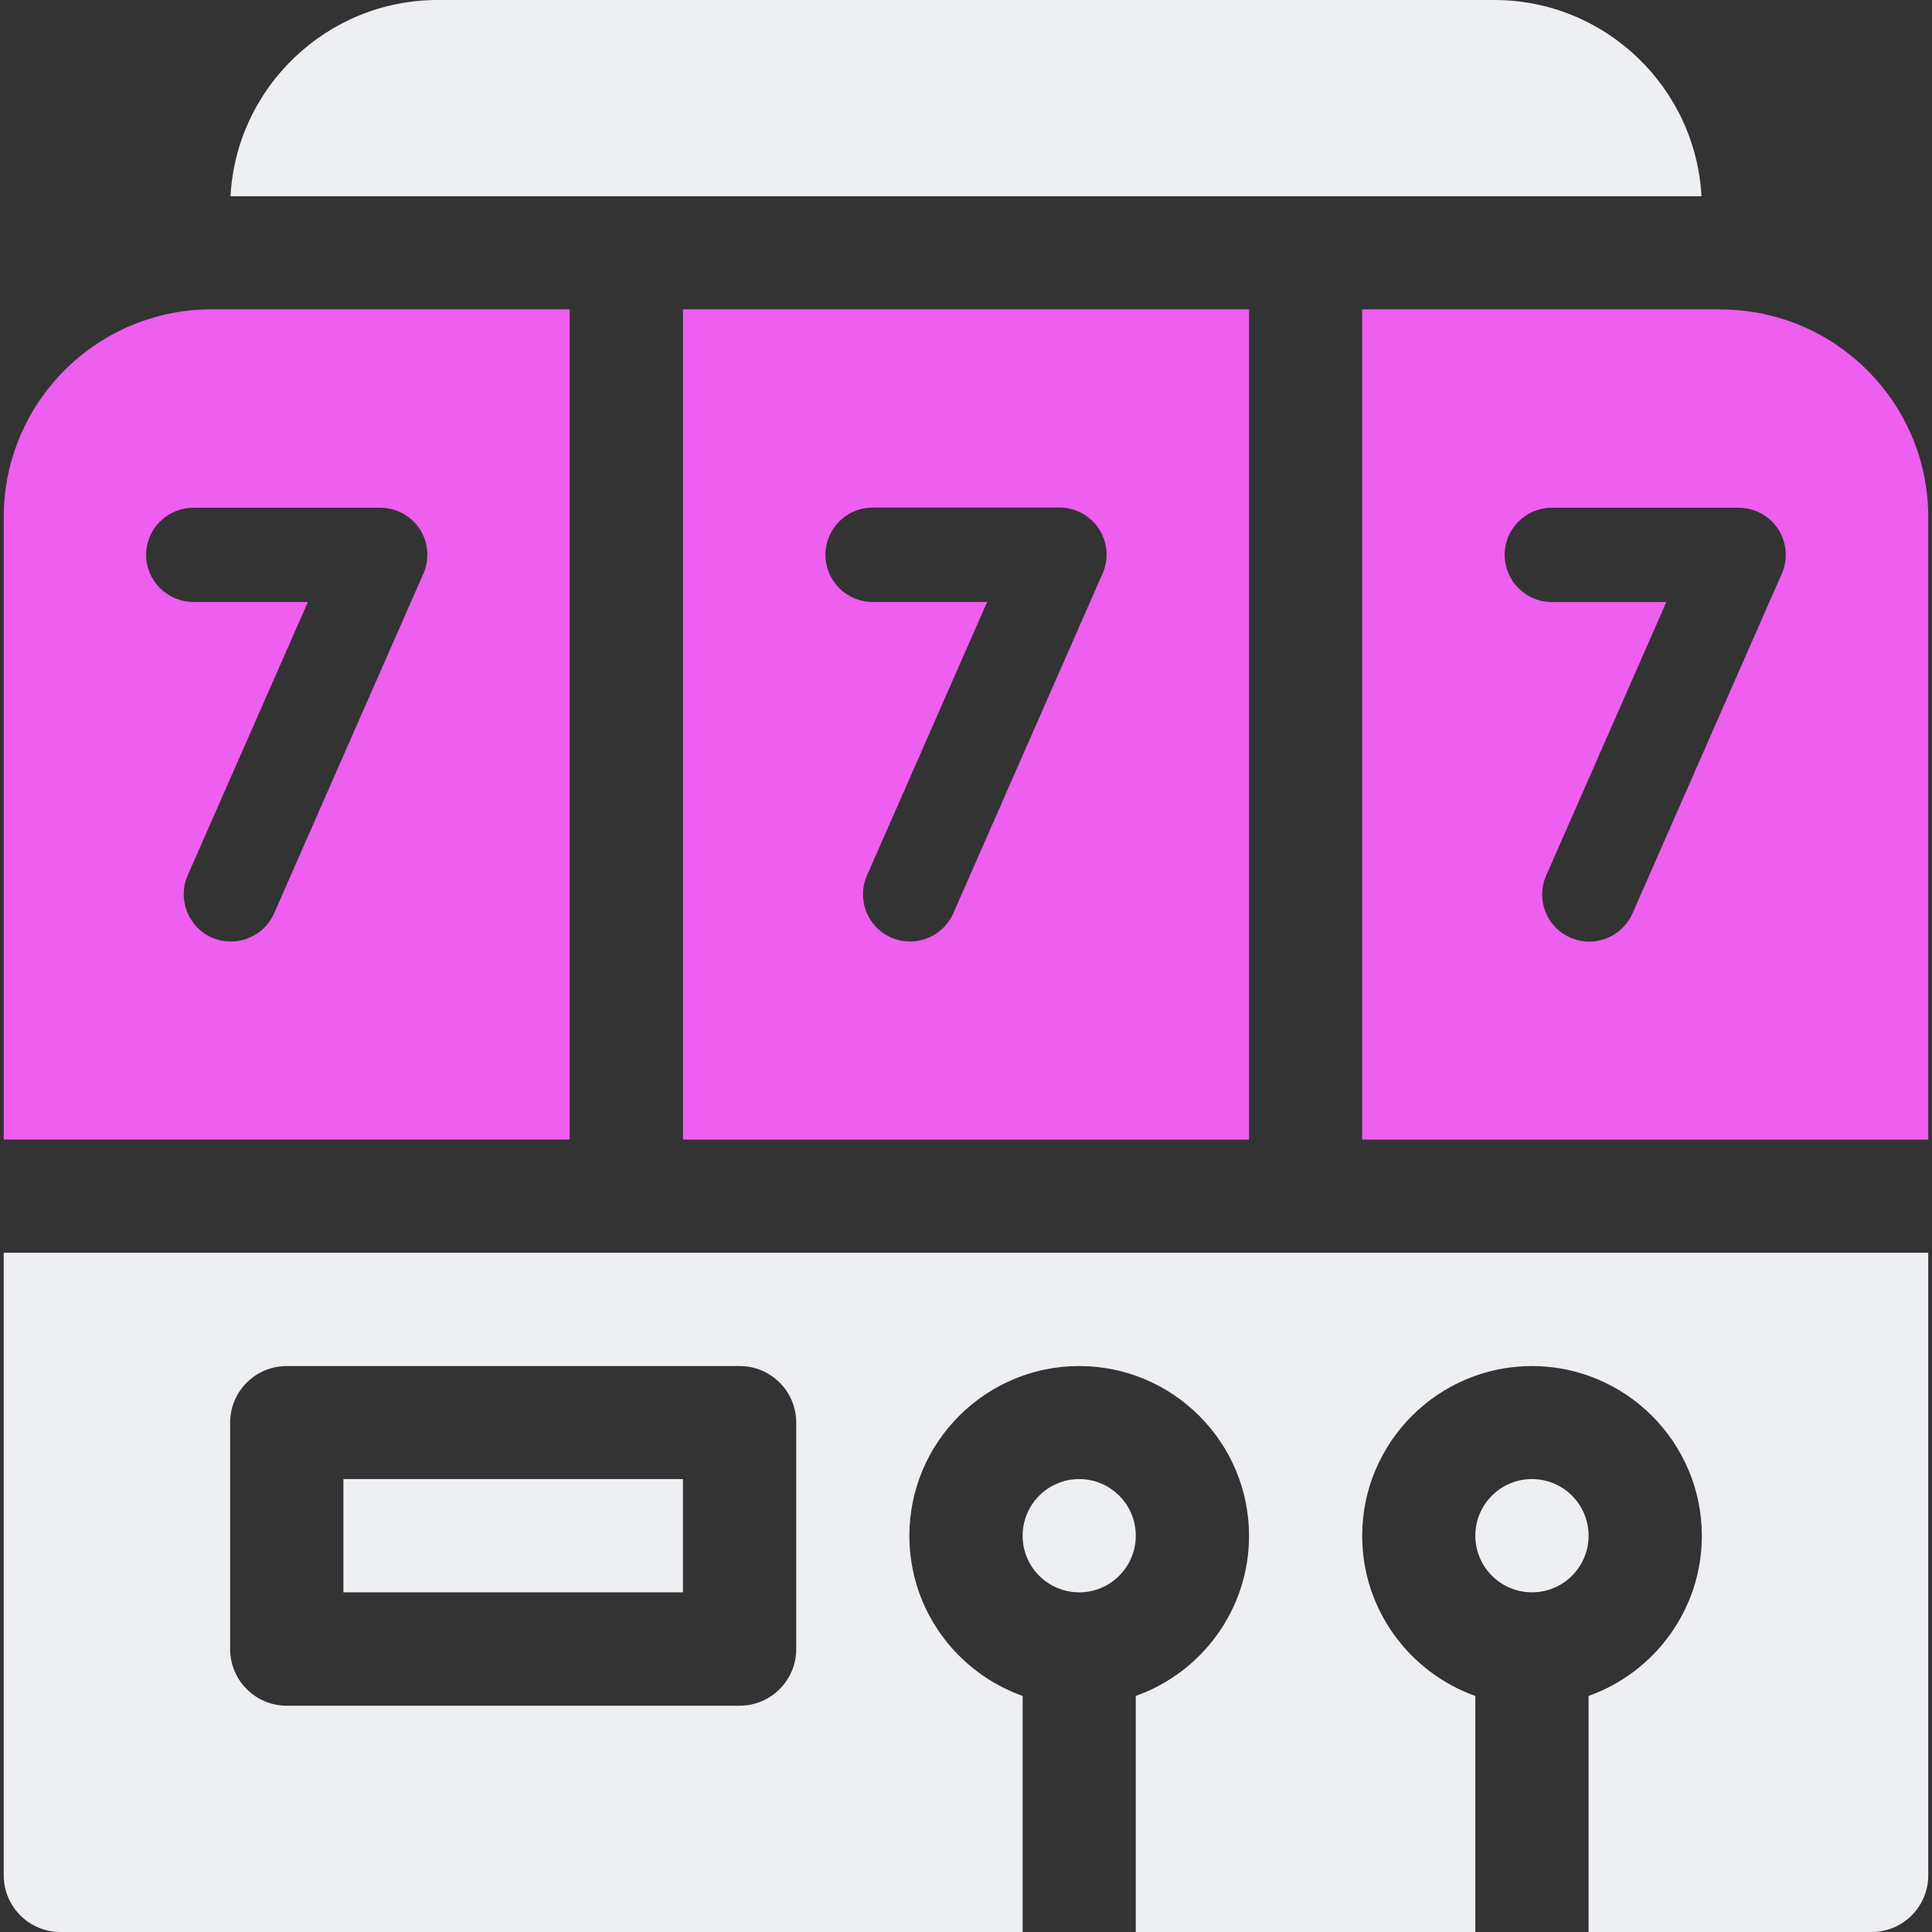
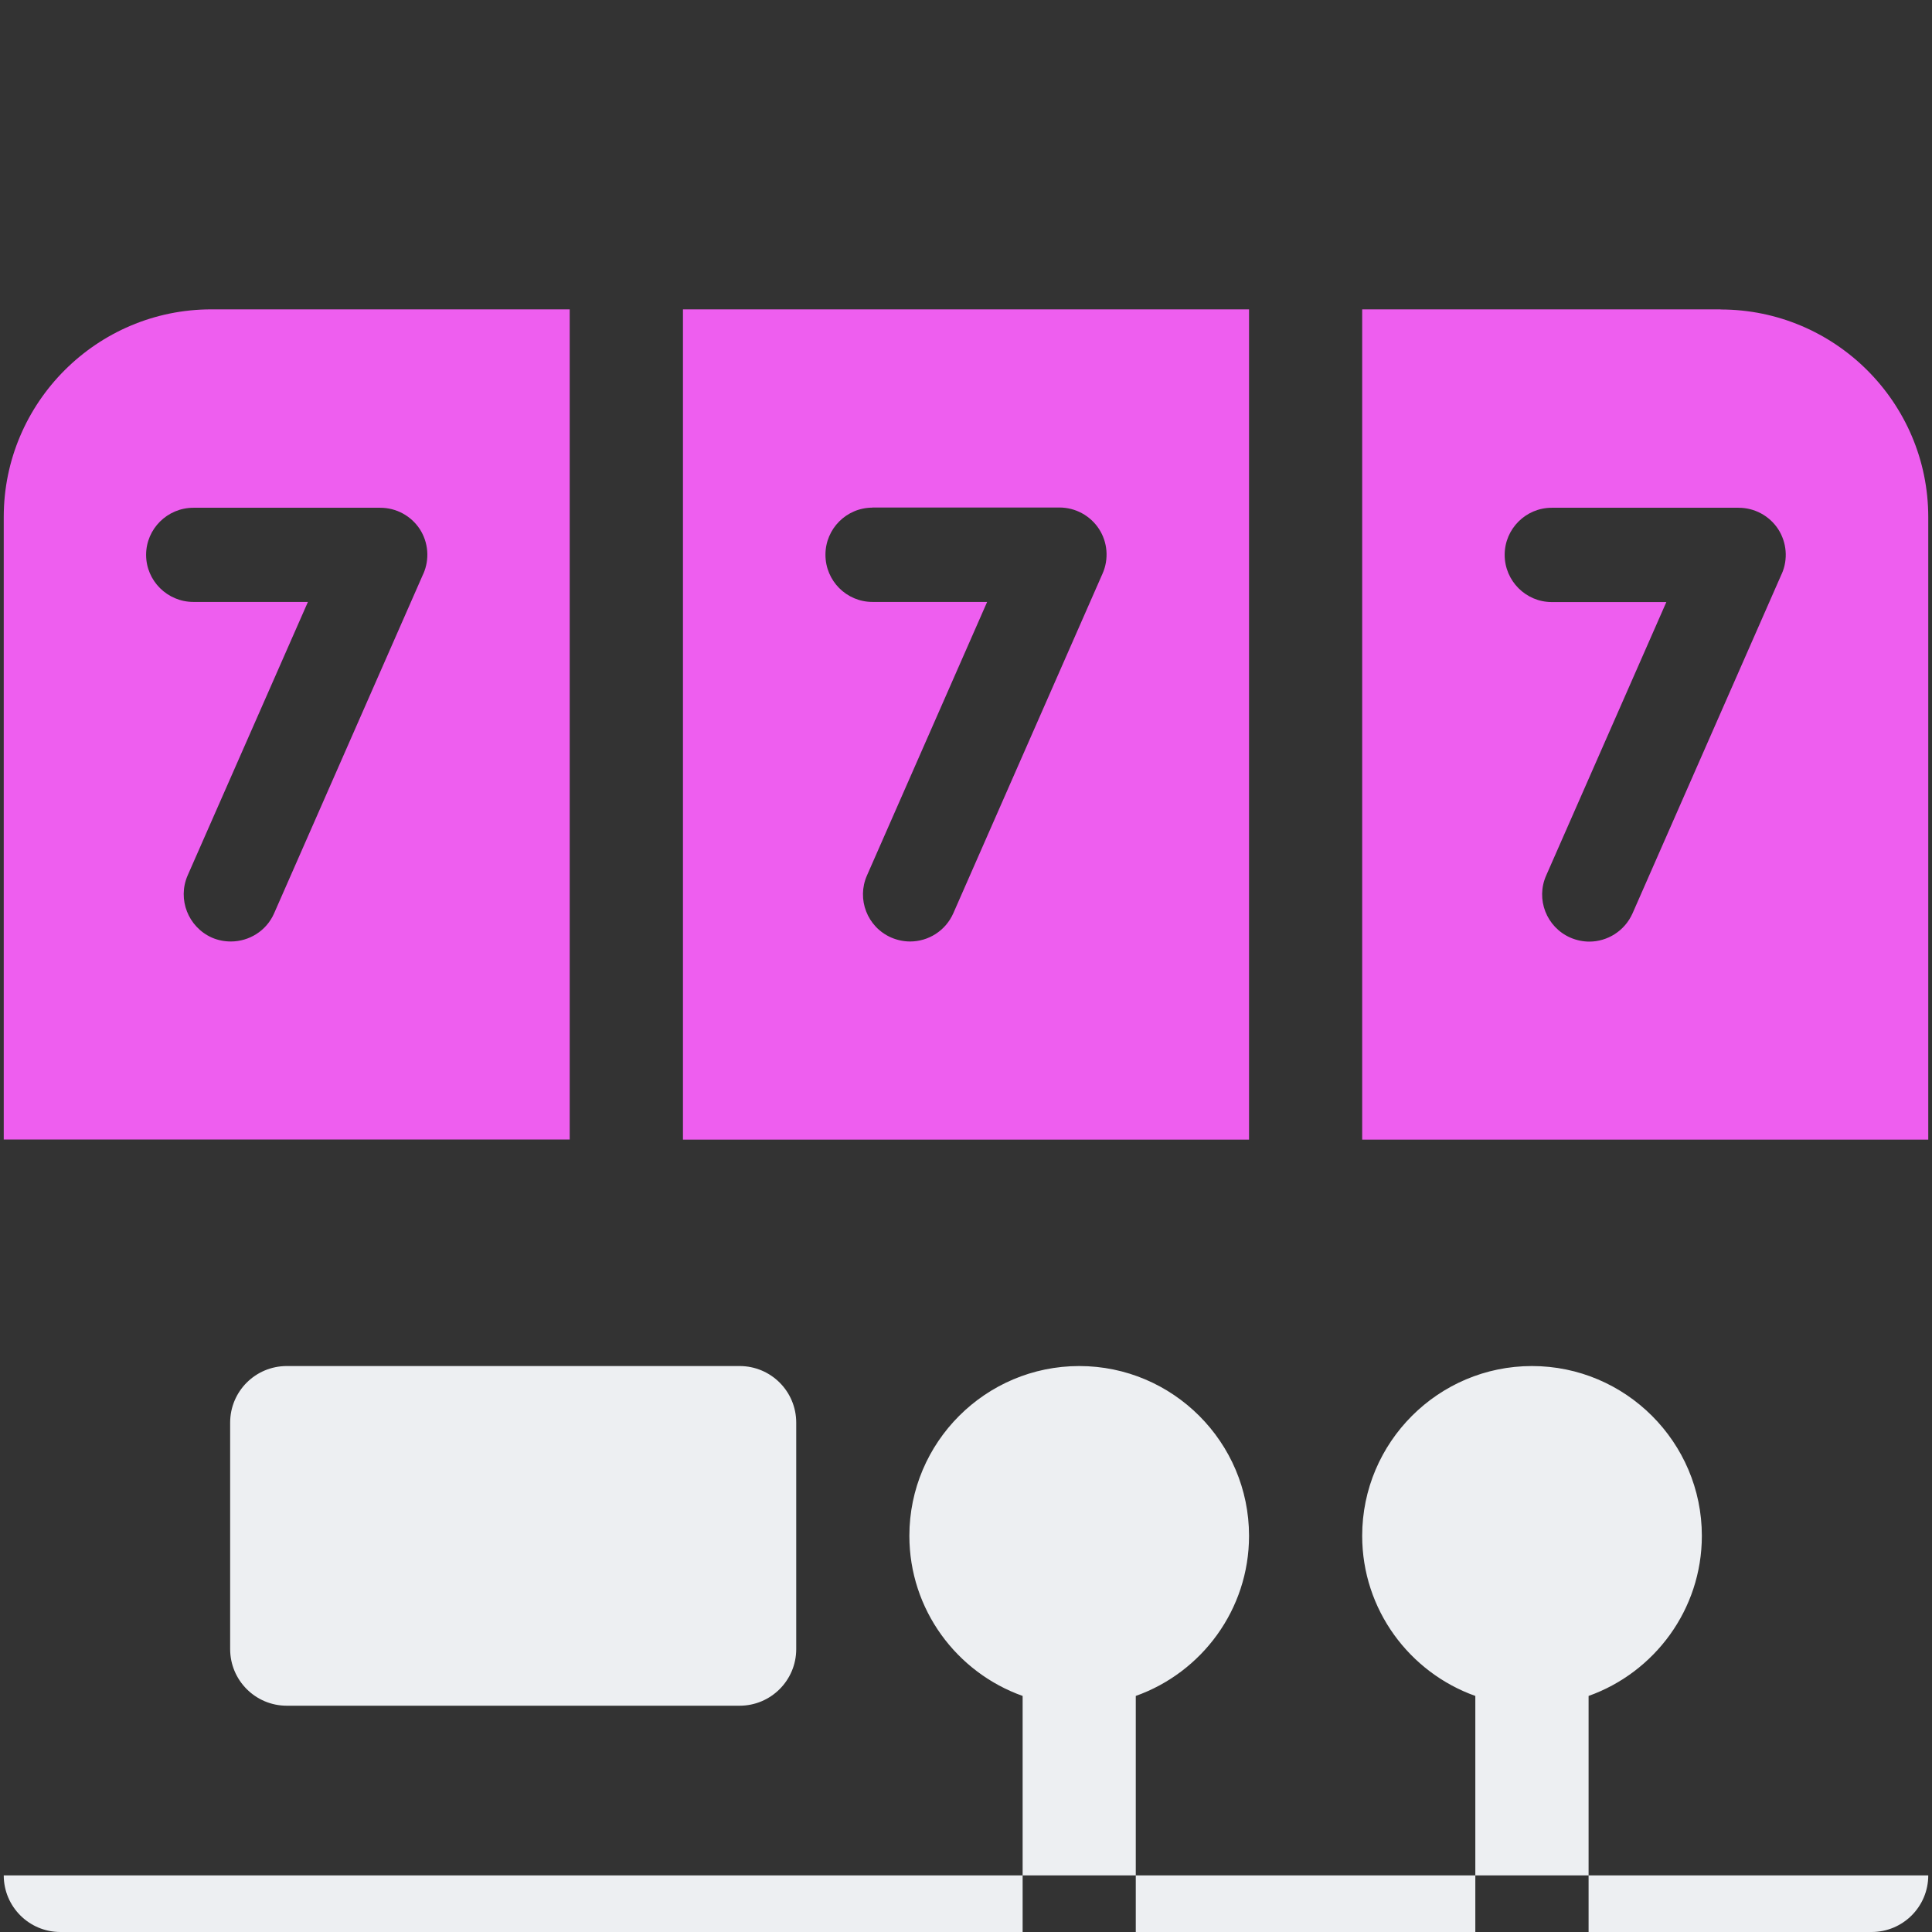
<svg xmlns="http://www.w3.org/2000/svg" width="16" height="16" viewBox="0 0 16 16" fill="none">
  <rect x="0" y="0" width="16" height="16" fill="#333333" stroke="none" />
-   <path d="M12.687 13.187C12.946 13.187 13.156 12.977 13.156 12.718C13.156 12.459 12.946 12.249 12.687 12.249C12.428 12.249 12.218 12.459 12.218 12.718C12.218 12.977 12.429 13.187 12.687 13.187Z" fill="#EDEFF2" />
-   <path d="M8.938 13.187C9.196 13.187 9.406 12.977 9.406 12.718C9.406 12.459 9.196 12.249 8.938 12.249C8.679 12.249 8.469 12.459 8.469 12.718C8.469 12.977 8.678 13.187 8.938 13.187Z" fill="#EDEFF2" />
-   <path d="M0.031 15.531C0.031 15.79 0.241 16 0.5 16H8.469V14.045C7.923 13.851 7.531 13.33 7.531 12.719C7.531 11.944 8.162 11.313 8.938 11.313C9.713 11.313 10.344 11.944 10.344 12.719C10.344 13.33 9.952 13.851 9.406 14.045V16H12.218V14.045C11.673 13.851 11.281 13.33 11.281 12.719C11.281 11.944 11.912 11.313 12.687 11.313C13.462 11.313 14.094 11.944 14.094 12.719C14.094 13.33 13.701 13.851 13.156 14.045V16H15.5C15.759 16 15.969 15.79 15.969 15.531V10.375H0.031V15.531ZM1.906 11.782C1.906 11.522 2.116 11.313 2.375 11.313H6.125C6.384 11.313 6.594 11.522 6.594 11.782V13.657C6.594 13.916 6.384 14.126 6.125 14.126H2.375C2.116 14.126 1.906 13.916 1.906 13.657V11.782Z" fill="#EDEFF2" />
-   <path d="M2.844 12.249H5.656V13.187H2.844V12.249Z" fill="#EDEFF2" />
-   <path d="M12.375 0H3.625C2.709 0 1.957 0.721 1.909 1.625H14.091C14.042 0.721 13.291 0 12.375 0Z" fill="#EDEFF2" />
+   <path d="M0.031 15.531C0.031 15.79 0.241 16 0.5 16H8.469V14.045C7.923 13.851 7.531 13.33 7.531 12.719C7.531 11.944 8.162 11.313 8.938 11.313C9.713 11.313 10.344 11.944 10.344 12.719C10.344 13.33 9.952 13.851 9.406 14.045V16H12.218V14.045C11.673 13.851 11.281 13.33 11.281 12.719C11.281 11.944 11.912 11.313 12.687 11.313C13.462 11.313 14.094 11.944 14.094 12.719C14.094 13.33 13.701 13.851 13.156 14.045V16H15.5C15.759 16 15.969 15.79 15.969 15.531H0.031V15.531ZM1.906 11.782C1.906 11.522 2.116 11.313 2.375 11.313H6.125C6.384 11.313 6.594 11.522 6.594 11.782V13.657C6.594 13.916 6.384 14.126 6.125 14.126H2.375C2.116 14.126 1.906 13.916 1.906 13.657V11.782Z" fill="#EDEFF2" />
  <path d="M10.344 9.438V2.562H5.656V9.438H10.344ZM7.226 4.203H8.774C8.906 4.203 9.029 4.27 9.101 4.38C9.173 4.49 9.184 4.63 9.131 4.75L7.895 7.563C7.83 7.71 7.687 7.797 7.537 7.797C7.485 7.797 7.431 7.786 7.38 7.764C7.182 7.677 7.093 7.446 7.18 7.25L8.175 4.985H7.226C7.01 4.985 6.836 4.81 6.836 4.594C6.836 4.379 7.01 4.204 7.226 4.204V4.203Z" fill="#EE5EEF" />
  <path d="M4.718 2.562H1.75C0.802 2.562 0.031 3.334 0.031 4.281V9.437H4.718V2.562V2.562ZM3.506 4.751L2.27 7.564C2.206 7.71 2.062 7.797 1.912 7.797C1.859 7.797 1.806 7.787 1.755 7.765C1.558 7.677 1.468 7.447 1.554 7.25L2.55 4.985H1.602C1.386 4.985 1.21 4.81 1.21 4.595C1.21 4.38 1.386 4.205 1.602 4.205H3.149C3.281 4.205 3.403 4.271 3.476 4.381C3.548 4.492 3.559 4.631 3.506 4.752V4.751Z" fill="#EE5EEF" />
  <path d="M14.249 2.562H11.281V9.438H15.969V4.282C15.969 3.334 15.197 2.563 14.249 2.563V2.562ZM14.756 4.751L13.52 7.564C13.455 7.71 13.312 7.798 13.162 7.798C13.11 7.798 13.056 7.787 13.005 7.765C12.807 7.678 12.717 7.447 12.805 7.25L13.8 4.986H12.851C12.636 4.986 12.461 4.81 12.461 4.595C12.461 4.38 12.636 4.205 12.851 4.205H14.398C14.53 4.205 14.653 4.271 14.726 4.382C14.797 4.492 14.809 4.631 14.756 4.752V4.751Z" fill="#EE5EEF" />
</svg>